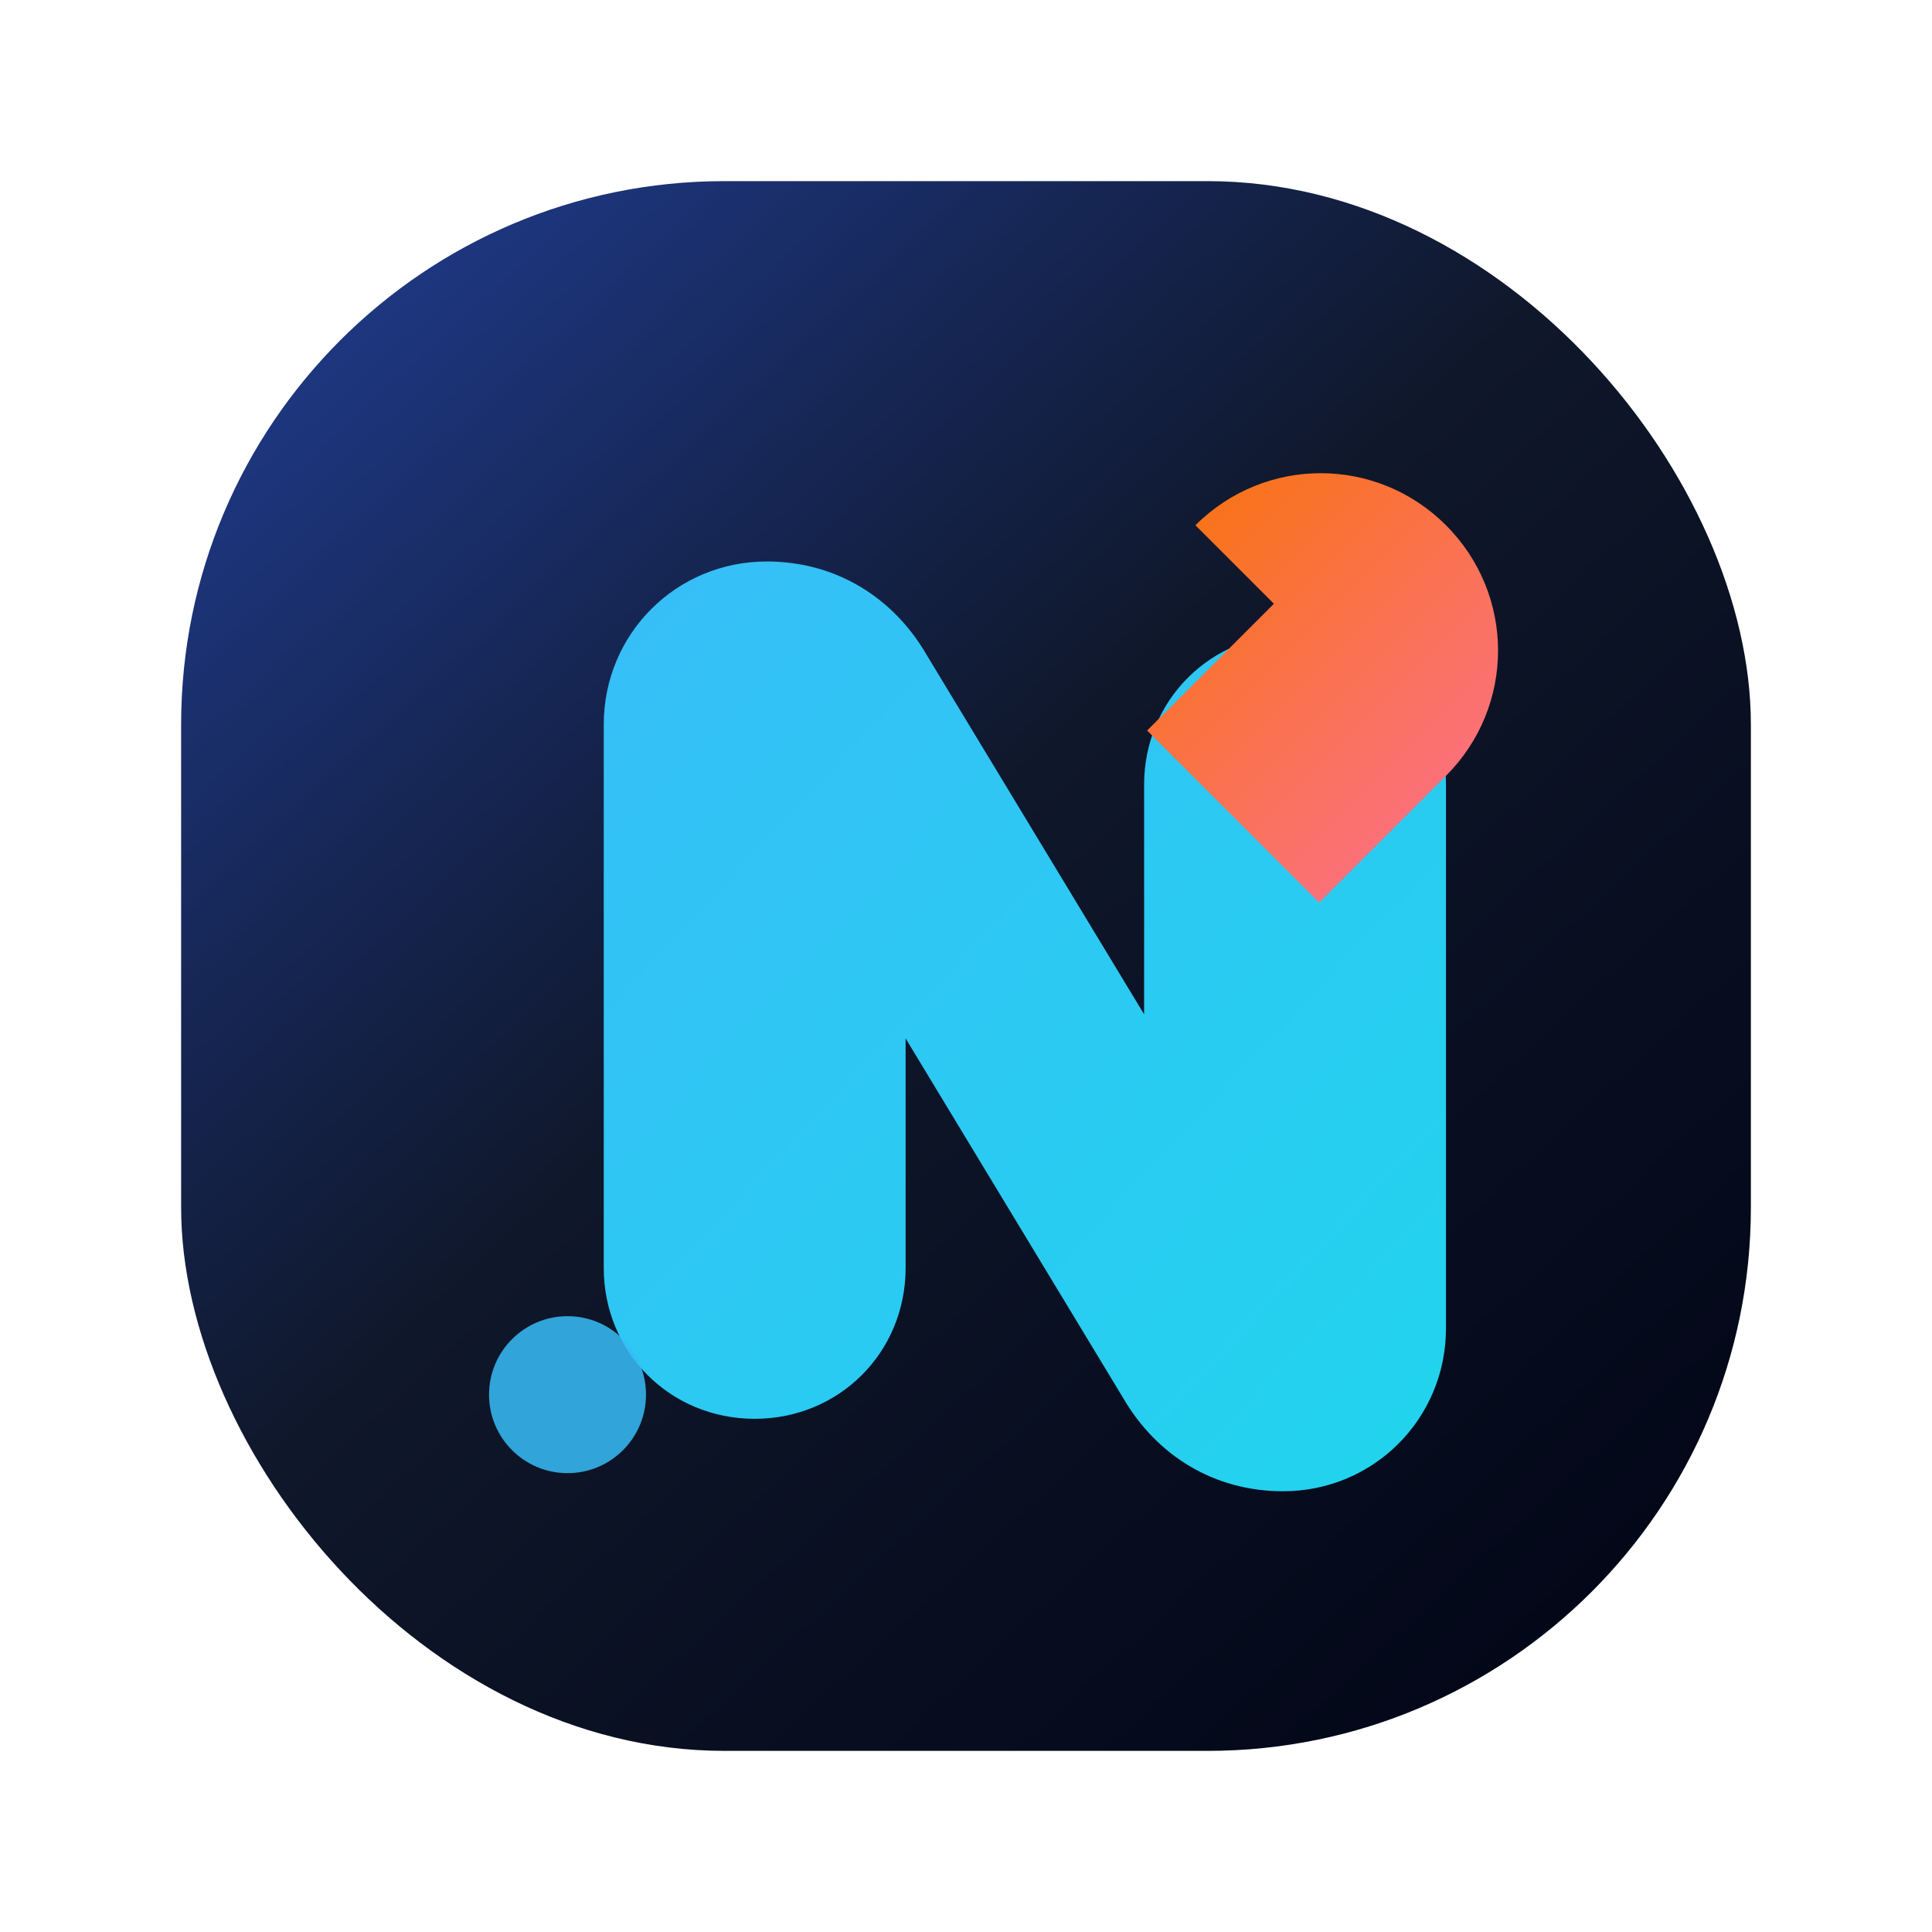
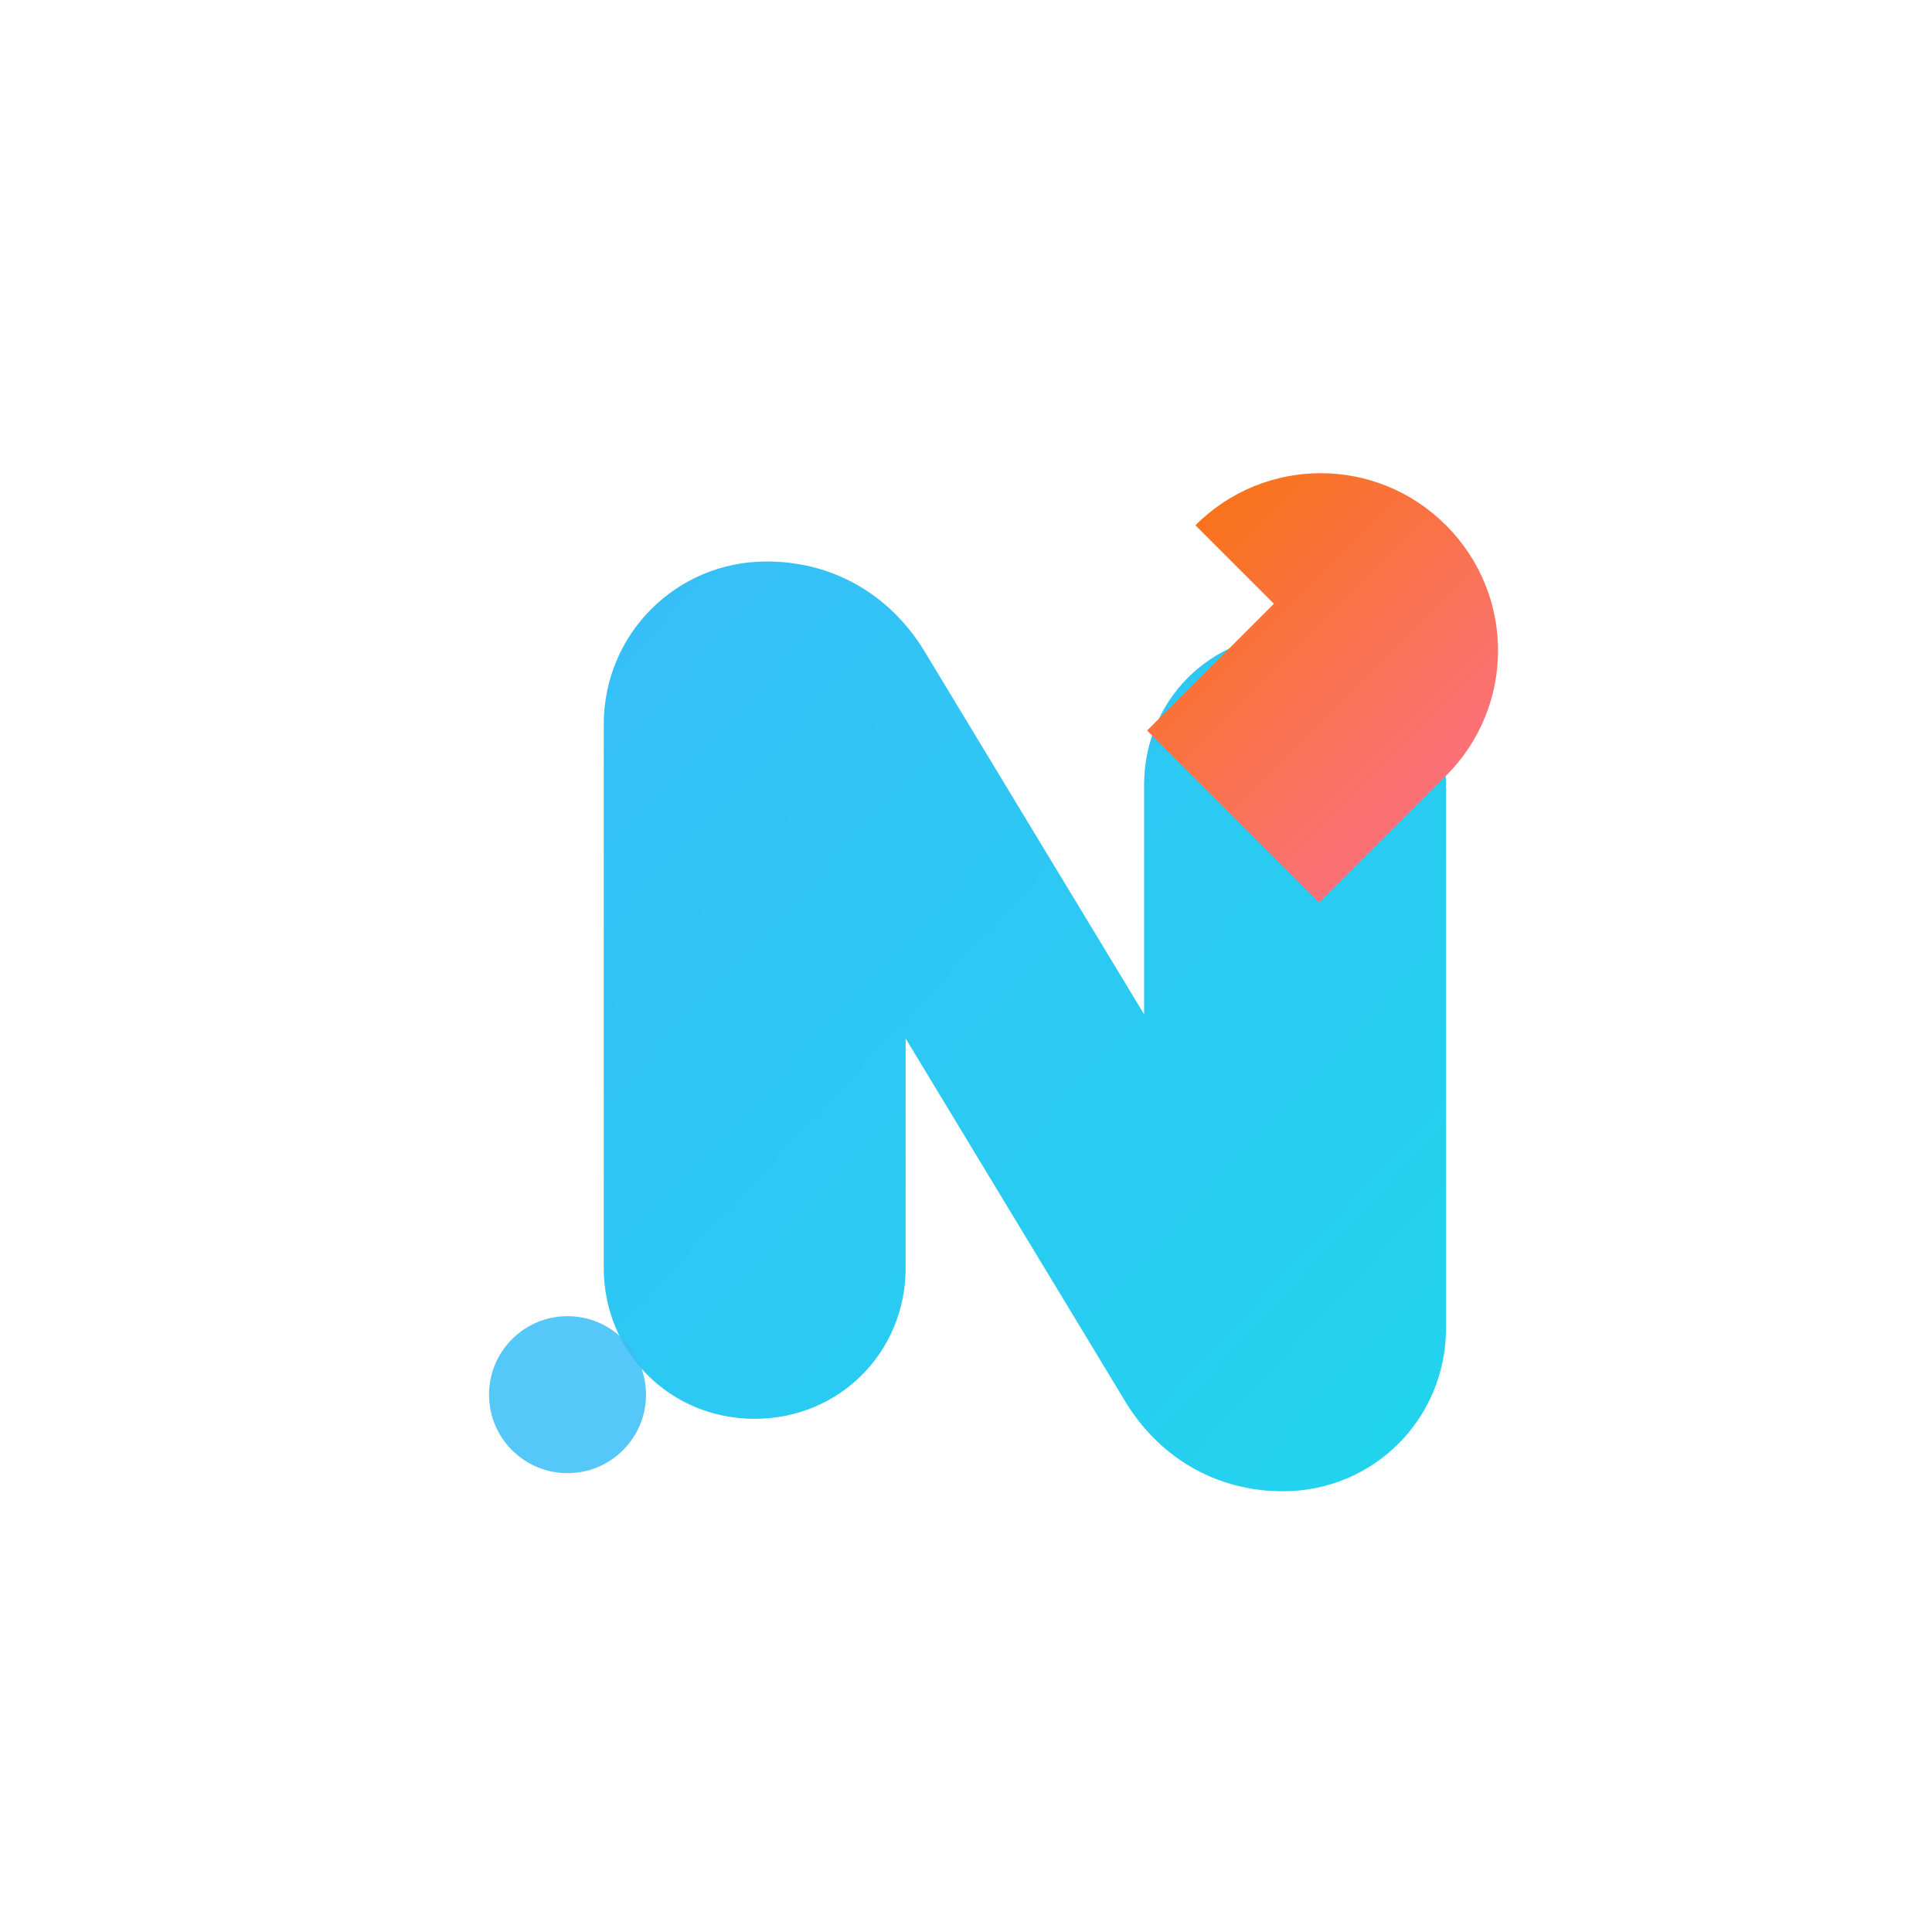
<svg xmlns="http://www.w3.org/2000/svg" width="64" height="64" viewBox="0 0 64 64" fill="none">
  <defs>
    <linearGradient id="fav-bg" x1="10" y1="8" x2="54" y2="56" gradientUnits="userSpaceOnUse">
      <stop stop-color="#1f3a8a" />
      <stop offset="0.45" stop-color="#0f172a" />
      <stop offset="1" stop-color="#020617" />
    </linearGradient>
    <linearGradient id="fav-core" x1="18" y1="18" x2="48" y2="46" gradientUnits="userSpaceOnUse">
      <stop stop-color="#38bdf8" />
      <stop offset="1" stop-color="#22d3ee" />
    </linearGradient>
    <linearGradient id="fav-flare" x1="40" y1="16" x2="50" y2="26" gradientUnits="userSpaceOnUse">
      <stop stop-color="#f97316" />
      <stop offset="1" stop-color="#fb7185" />
    </linearGradient>
  </defs>
-   <rect x="6" y="6" width="52" height="52" rx="18" fill="url(#fav-bg)" />
  <path d="M20 44V24c0-3 2.4-5.4 5.4-5.4 2.3 0 4.2 1.2 5.3 3.1l7.2 11.9V26c0-2.8 2.2-5 5-5s5 2.2 5 5v18c0 3-2.4 5.4-5.4 5.4-2.3 0-4.2-1.2-5.3-3.1l-7.2-11.9v7.6c0 2.8-2.2 5-5 5s-5-2.2-5-5z" fill="url(#fav-core)" />
  <path d="M39.6 17.4c2.3-2.3 6-2.3 8.3 0s2.3 6 0 8.3l-4.2 4.2-5.7-5.7 4.2-4.2z" fill="url(#fav-flare)" />
  <circle cx="18.8" cy="46.2" r="2.6" fill="#38bdf8" opacity="0.85" />
</svg>